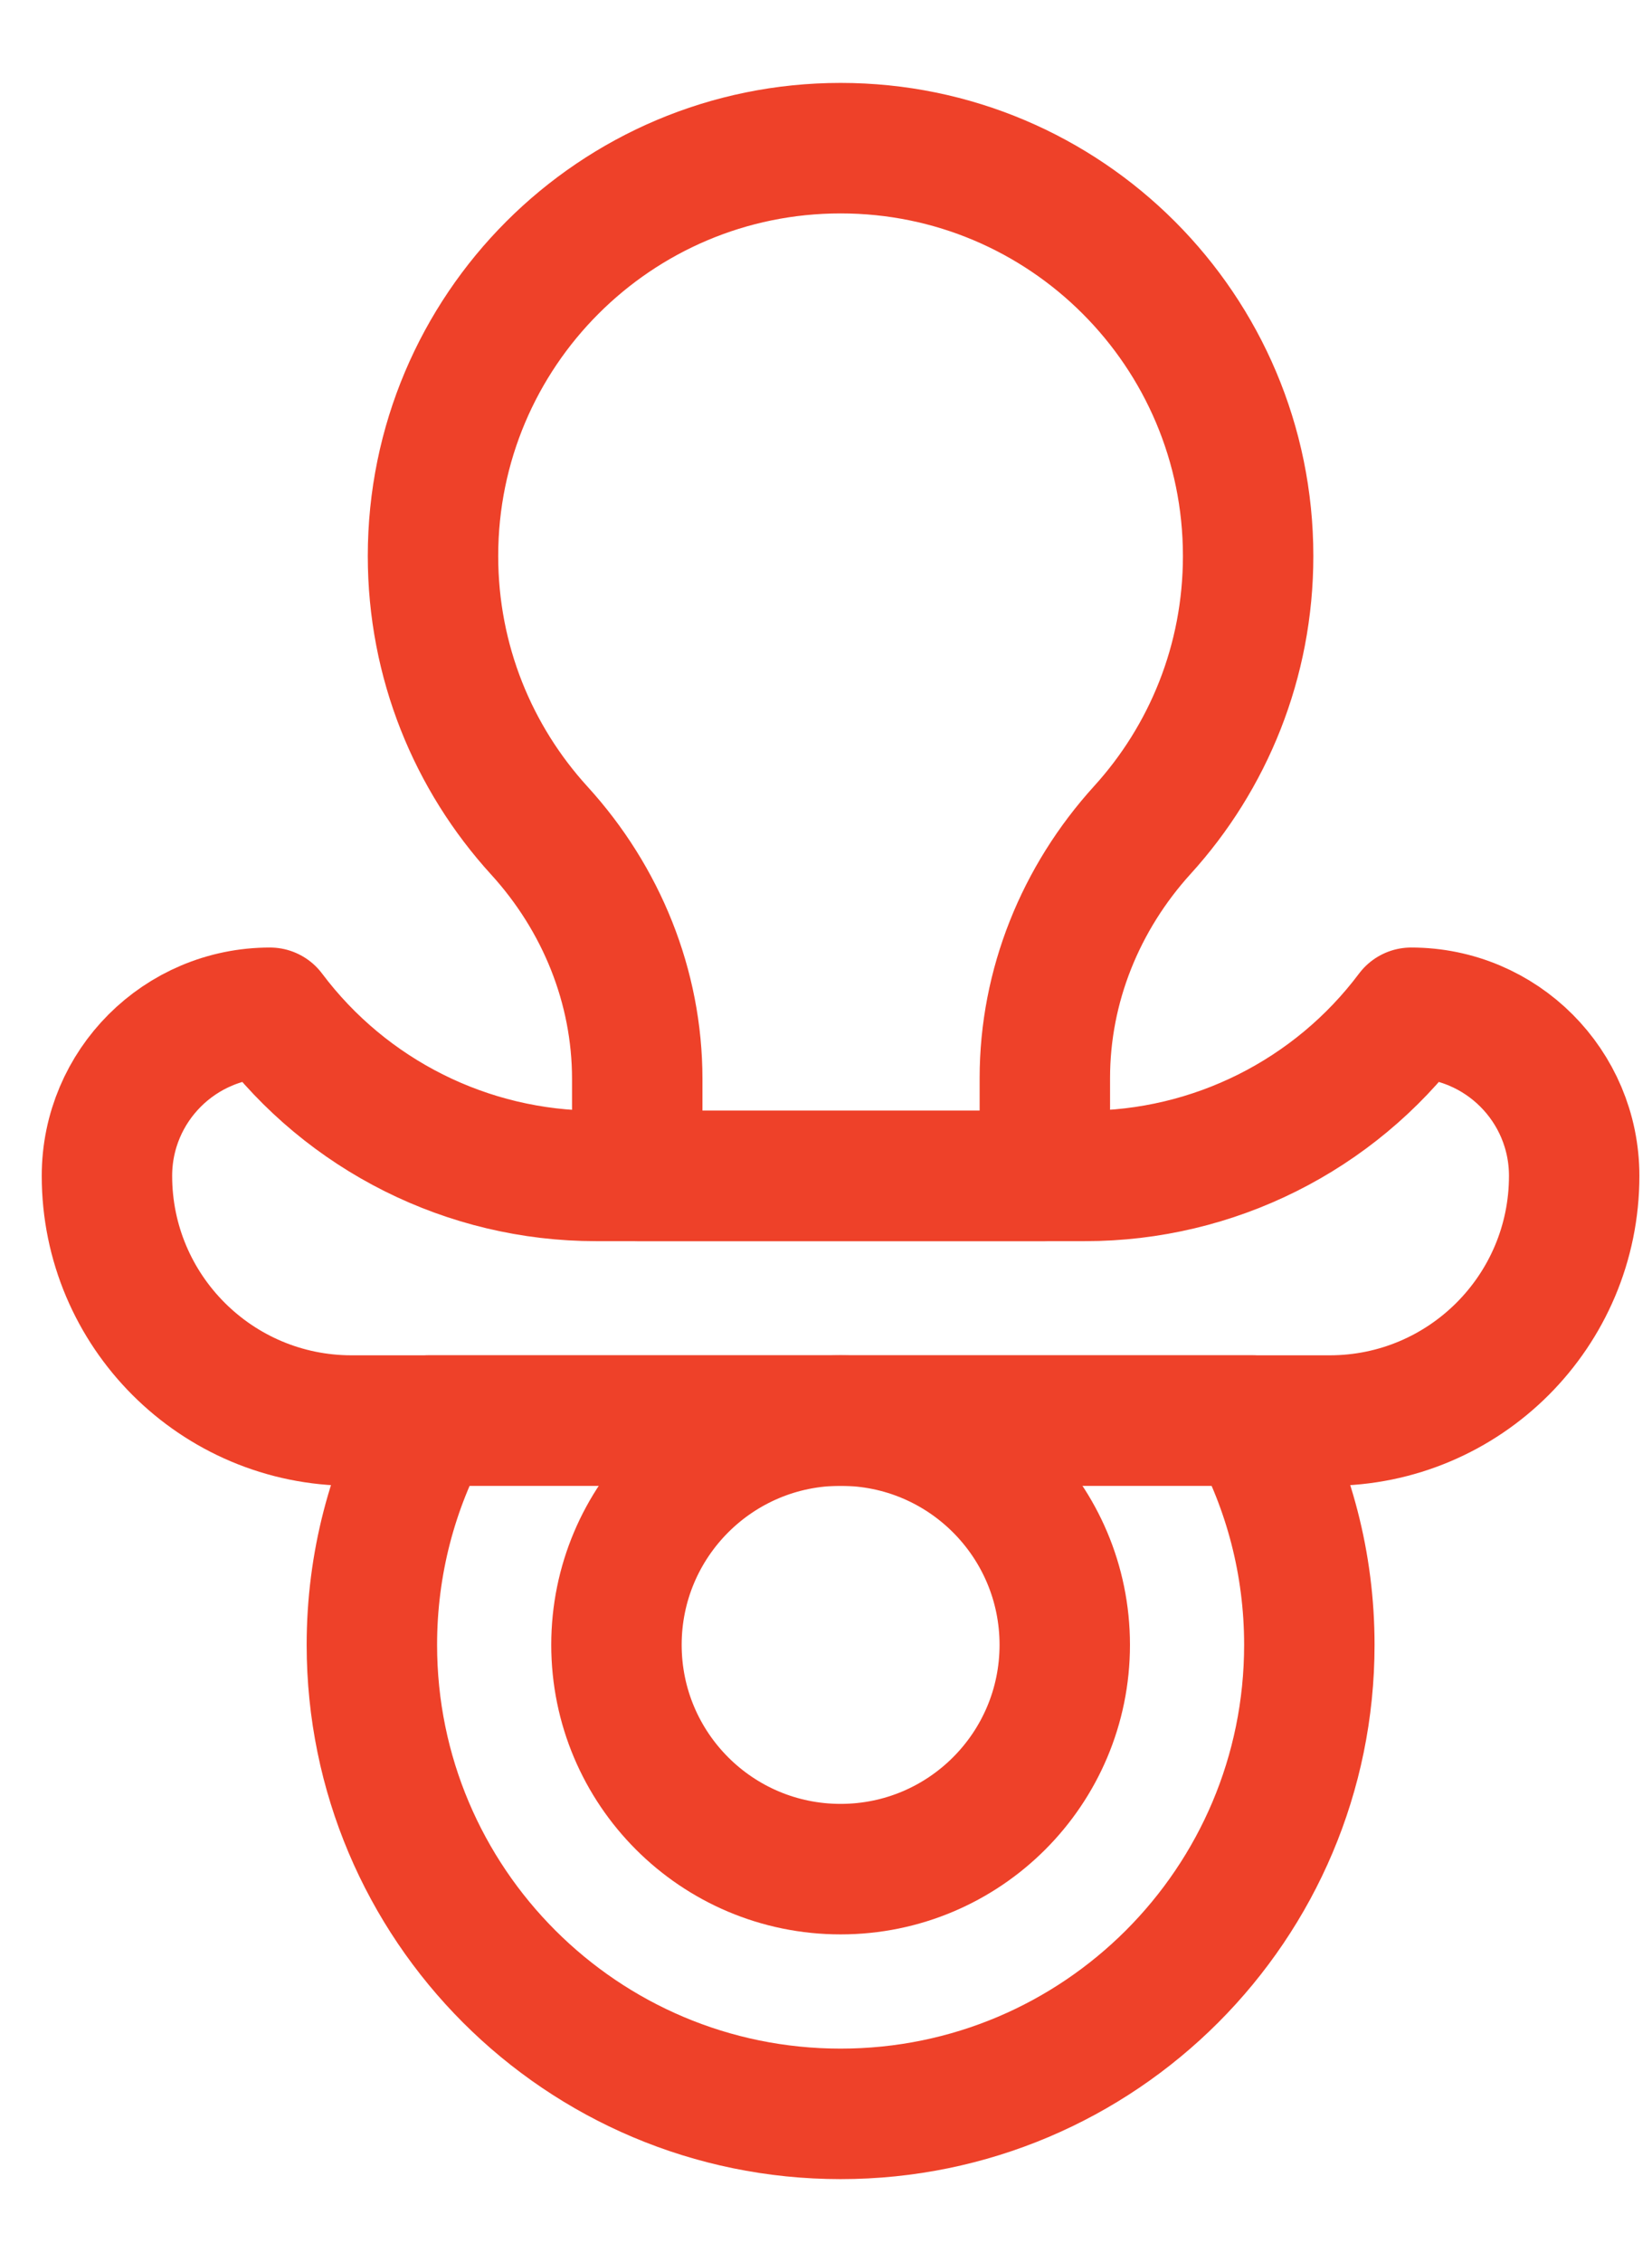
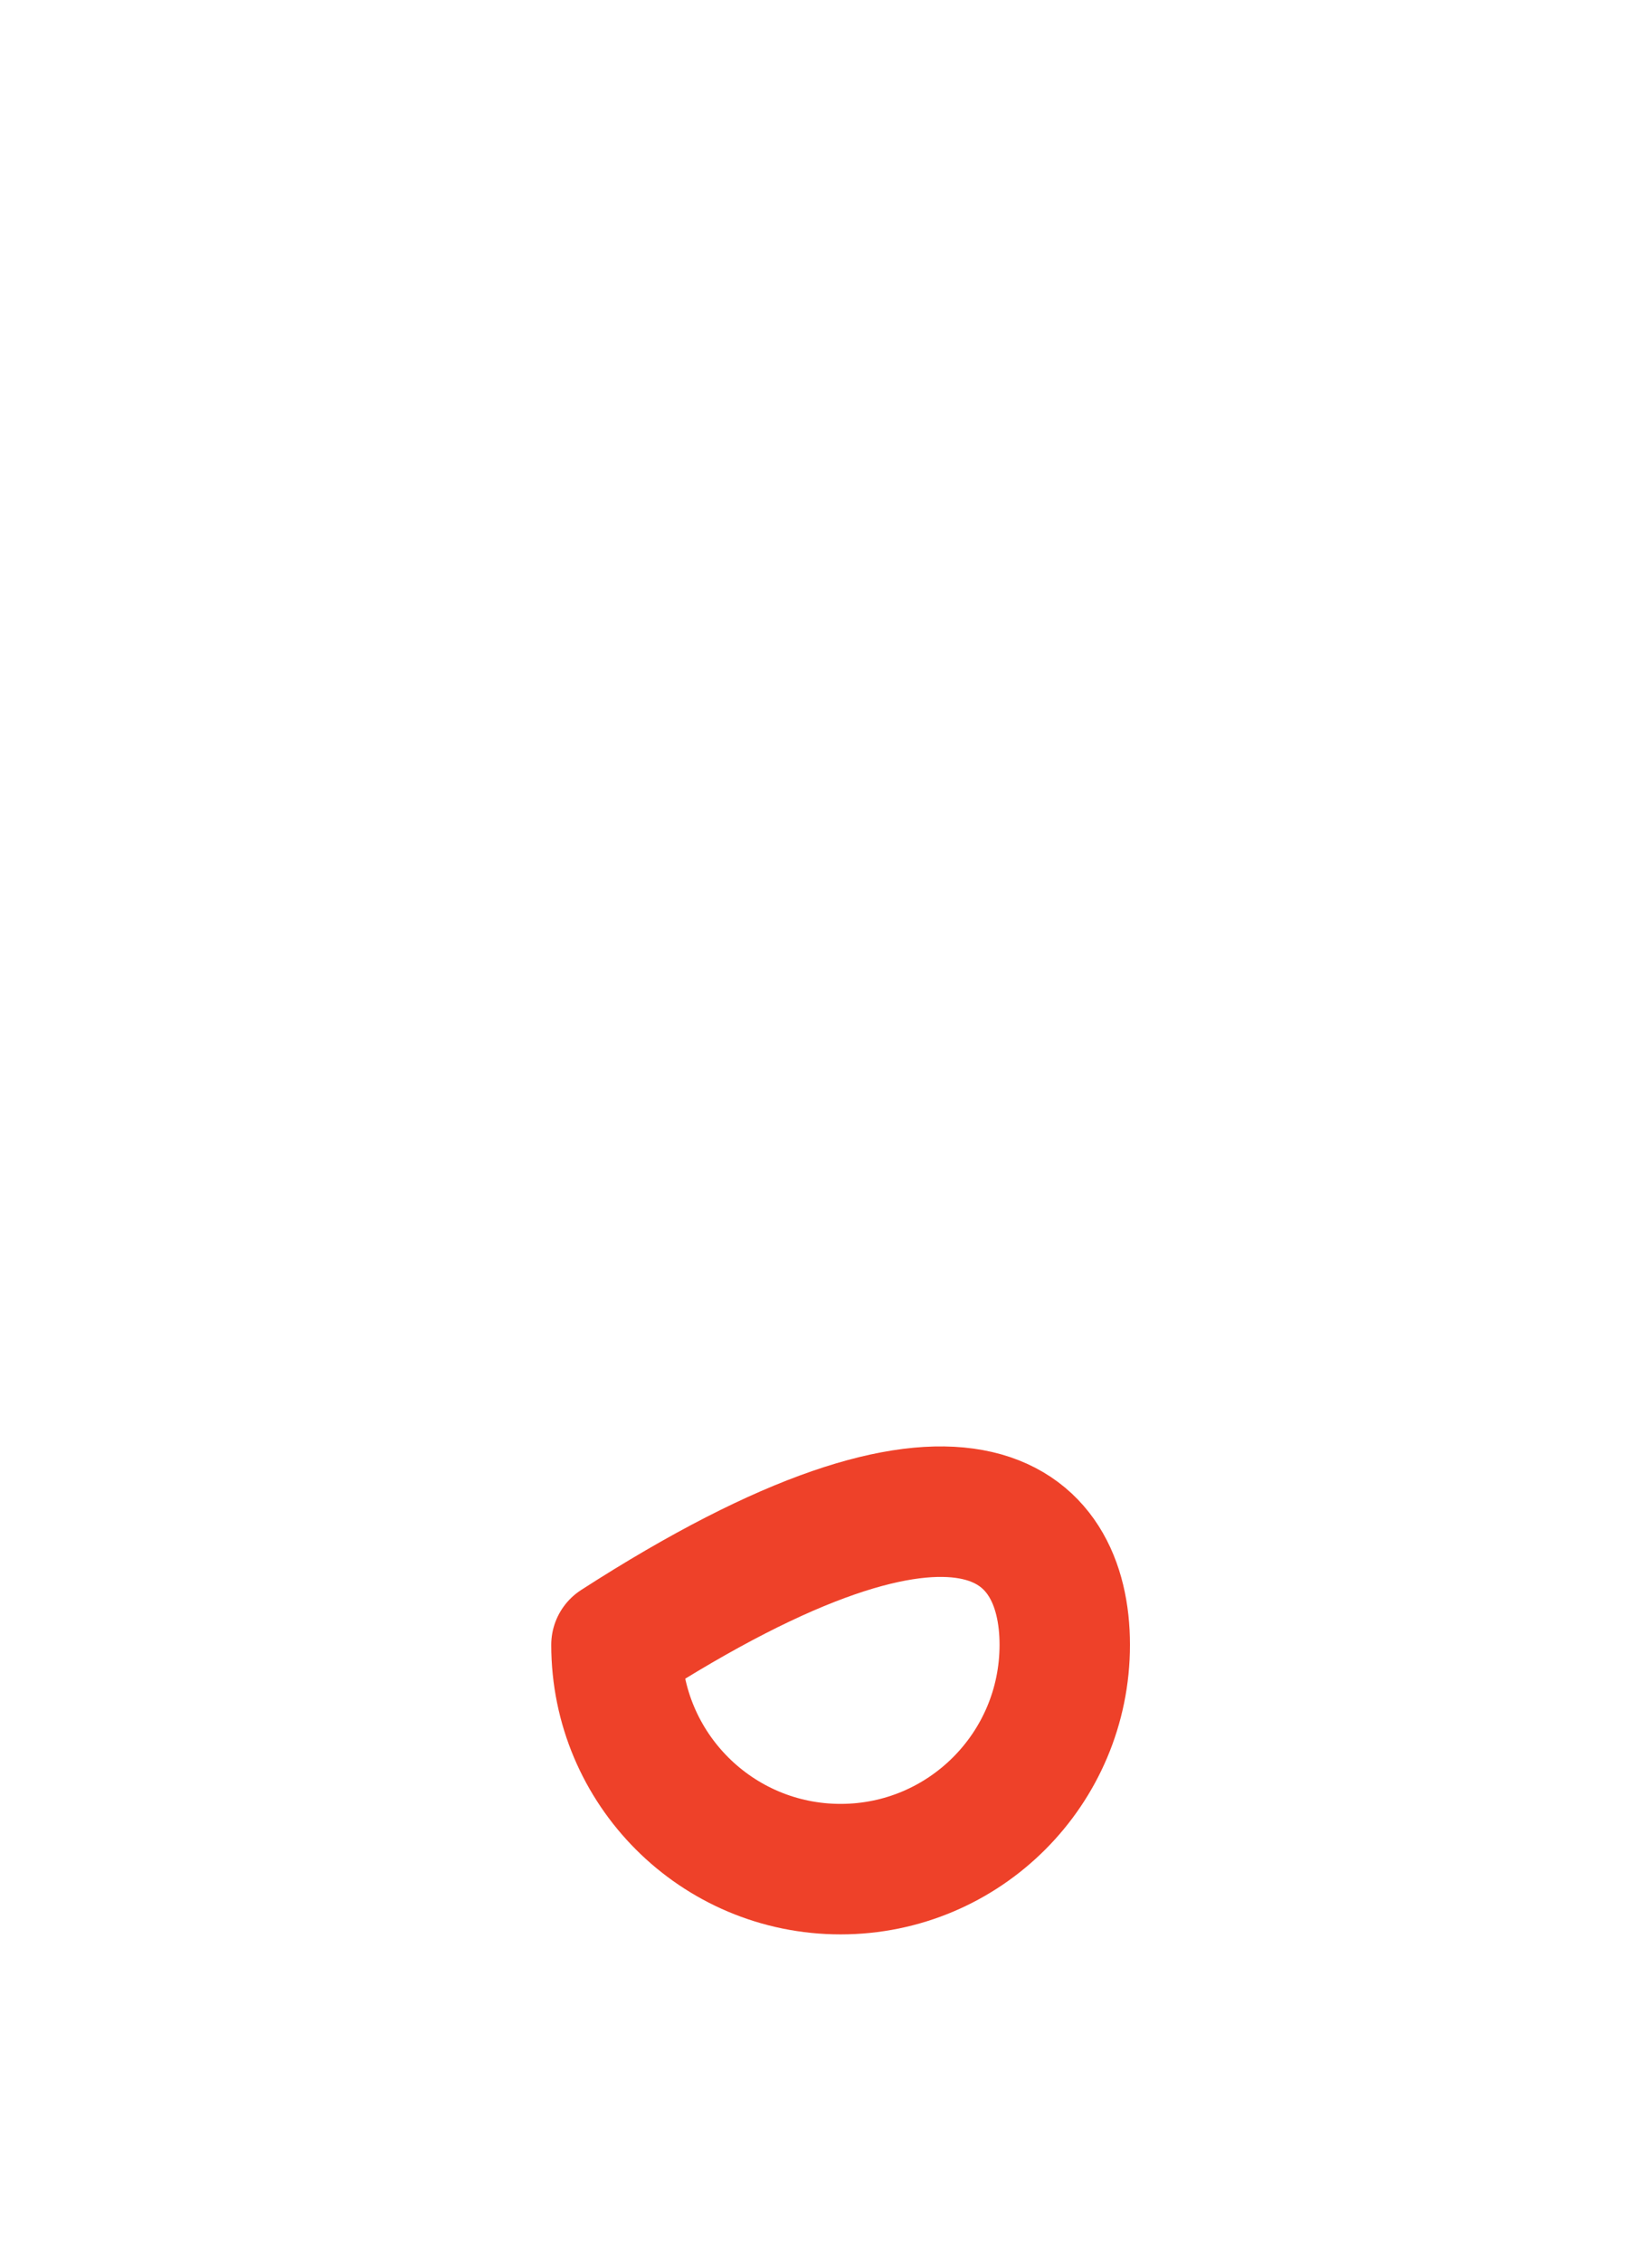
<svg xmlns="http://www.w3.org/2000/svg" width="19" height="26" viewBox="0 0 19 26" fill="none">
-   <path d="M12.246 18.906C12.246 20.33 11.092 21.484 9.668 21.484C8.244 21.484 7.09 20.33 7.09 18.906C7.09 17.482 8.244 16.328 9.668 16.328C11.092 16.328 12.246 17.482 12.246 18.906Z" stroke="#EE4129" stroke-width="1.5" stroke-miterlimit="10" stroke-linecap="round" stroke-linejoin="round" />
-   <path d="M16.23 11.641C15.345 12.821 13.956 13.516 12.48 13.516H6.855C5.38 13.516 3.991 12.821 3.105 11.641C2.07 11.641 1.23 12.48 1.23 13.516C1.23 15.069 2.49 16.328 4.043 16.328H15.293C16.846 16.328 18.105 15.069 18.105 13.516C18.105 12.48 17.266 11.641 16.23 11.641Z" stroke="#EE4129" stroke-width="1.5" stroke-miterlimit="10" stroke-linecap="round" stroke-linejoin="round" />
-   <path d="M4.933 16.328C4.515 17.094 4.277 17.972 4.277 18.906C4.277 21.883 6.691 24.297 9.668 24.297C12.645 24.297 15.059 21.883 15.059 18.906C15.059 17.972 14.821 17.094 14.403 16.328H4.933Z" stroke="#EE4129" stroke-width="1.5" stroke-miterlimit="10" stroke-linecap="round" stroke-linejoin="round" />
-   <path d="M14.355 6.391C14.355 3.802 12.257 1.703 9.668 1.703C7.079 1.703 4.98 3.802 4.98 6.391C4.98 7.607 5.443 8.714 6.203 9.547C6.917 10.33 7.329 11.341 7.329 12.401V13.516H12.017V12.39C12.017 11.333 12.427 10.324 13.138 9.541C13.895 8.709 14.355 7.604 14.355 6.391Z" stroke="#EE4129" stroke-width="1.5" stroke-miterlimit="10" stroke-linecap="round" stroke-linejoin="round" />
+   <path d="M12.246 18.906C12.246 20.33 11.092 21.484 9.668 21.484C8.244 21.484 7.09 20.33 7.09 18.906C11.092 16.328 12.246 17.482 12.246 18.906Z" stroke="#EE4129" stroke-width="1.5" stroke-miterlimit="10" stroke-linecap="round" stroke-linejoin="round" />
</svg>